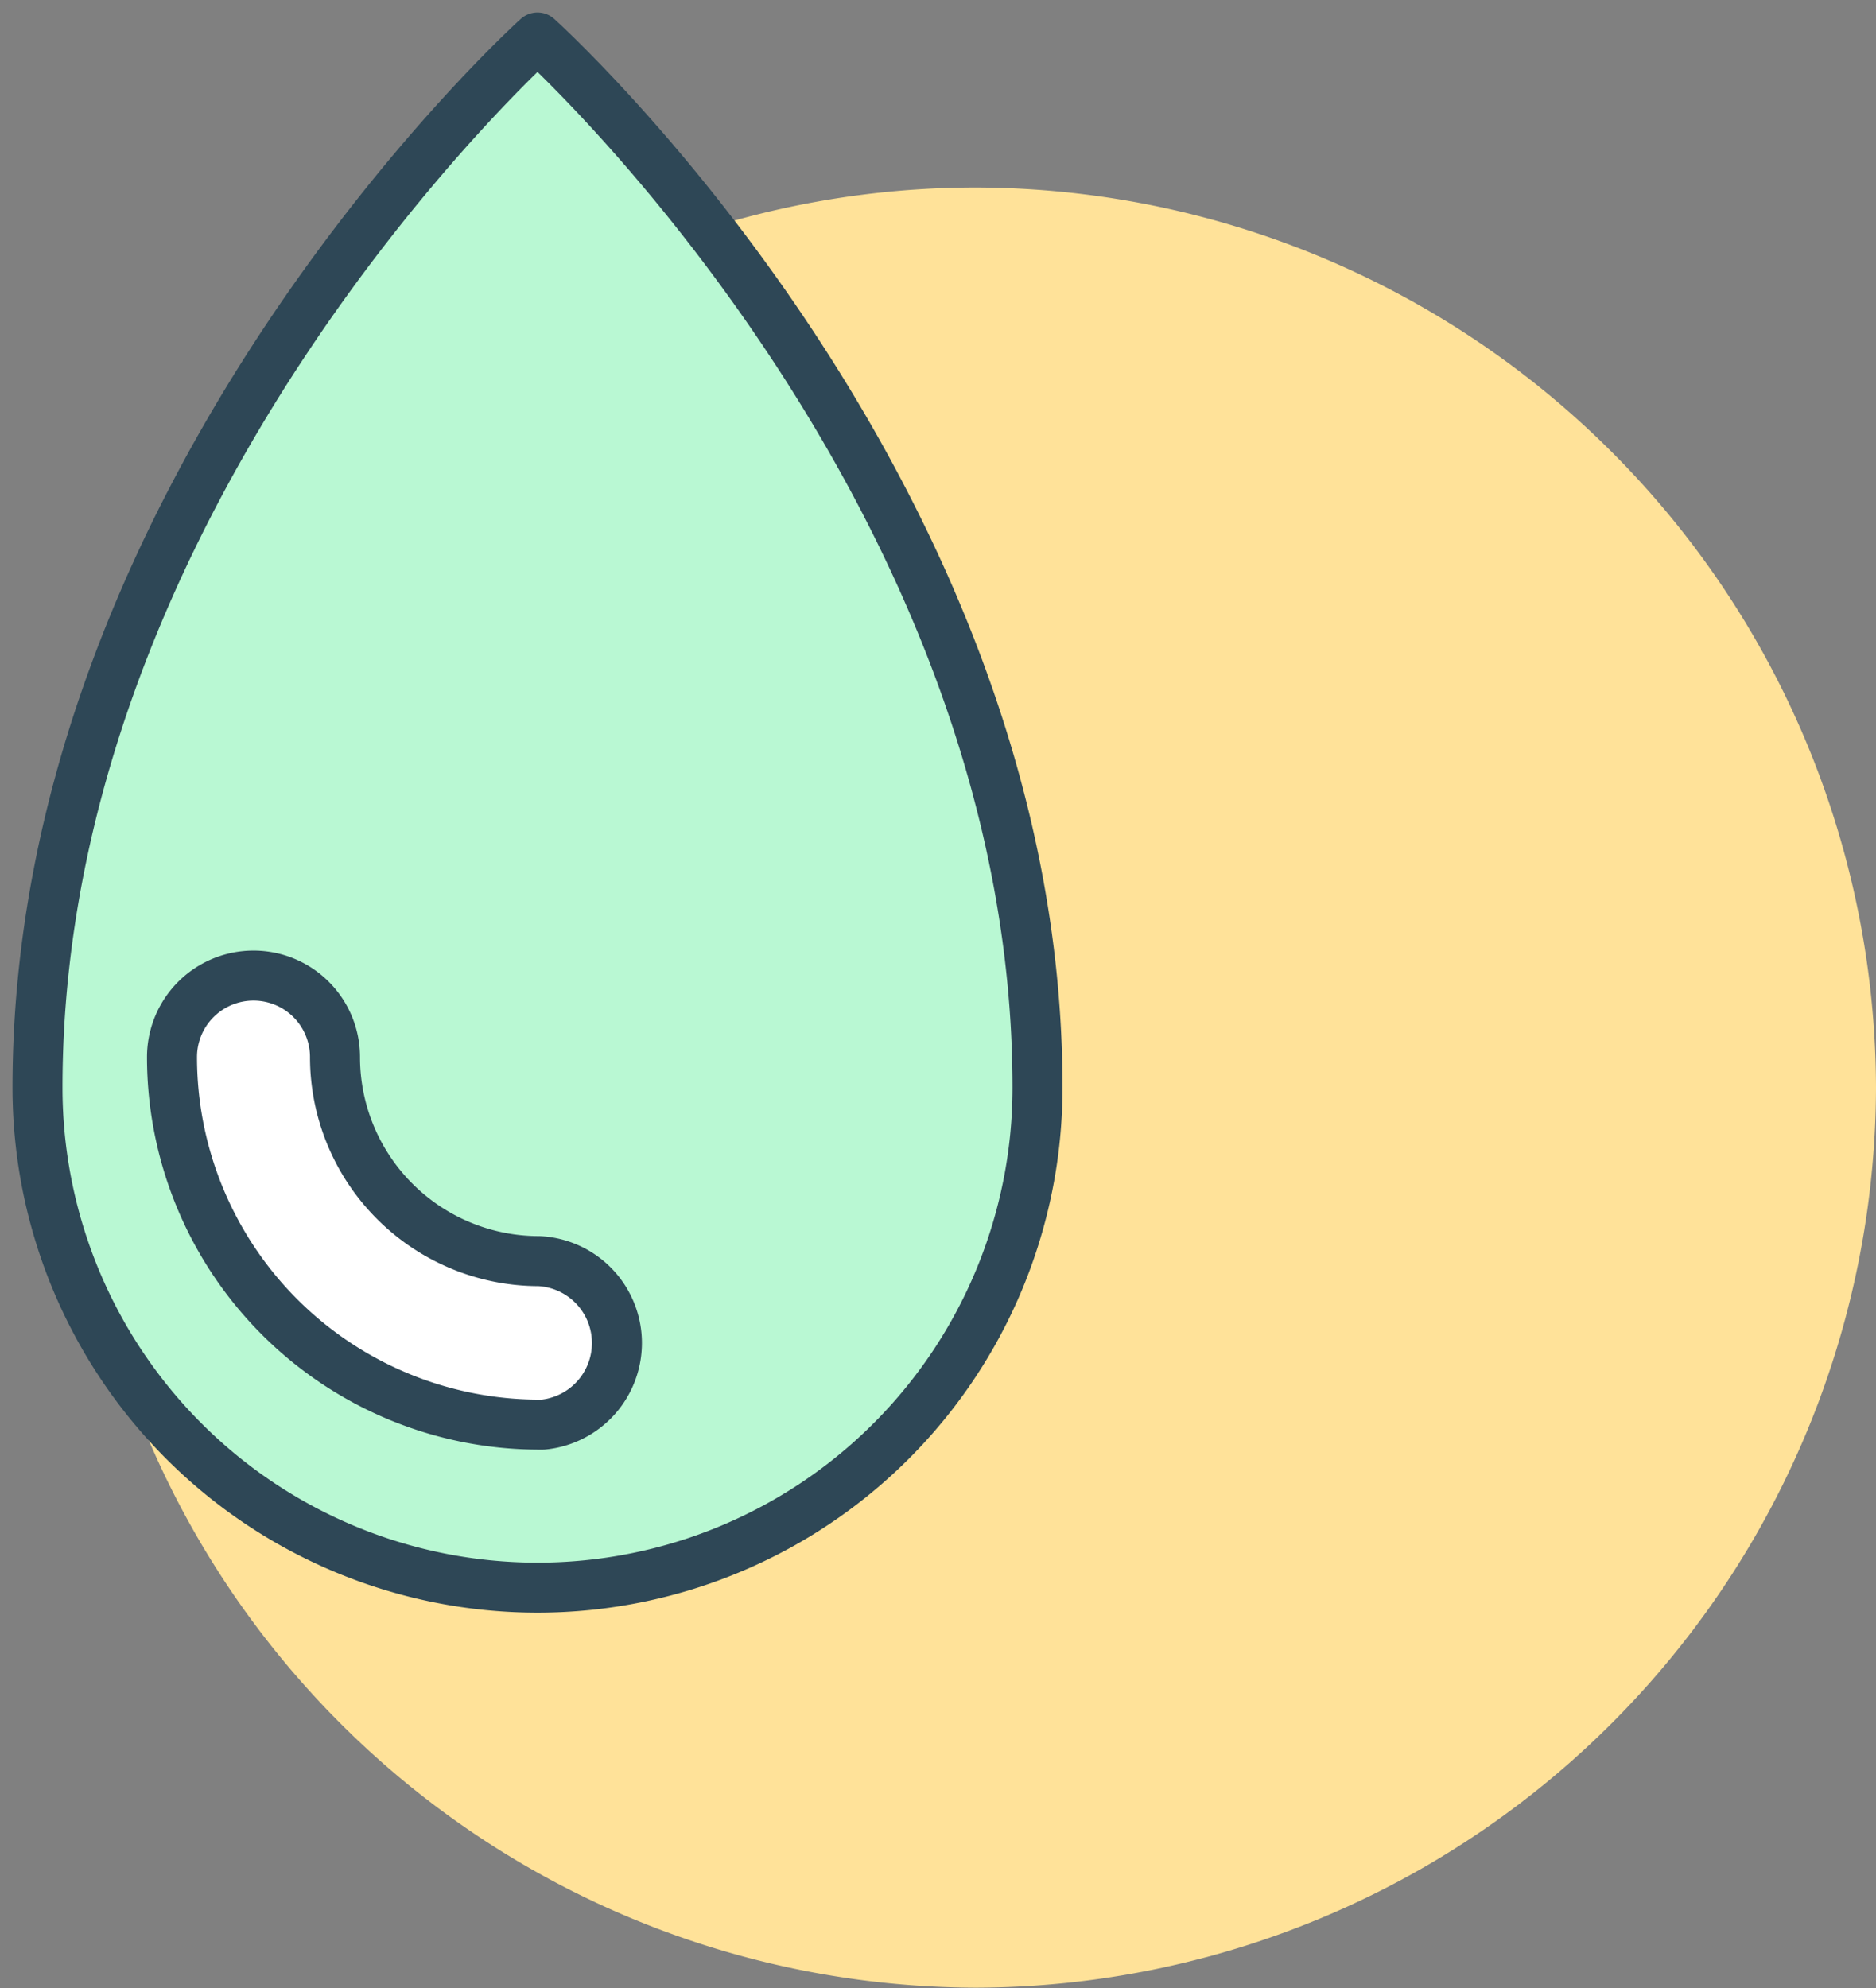
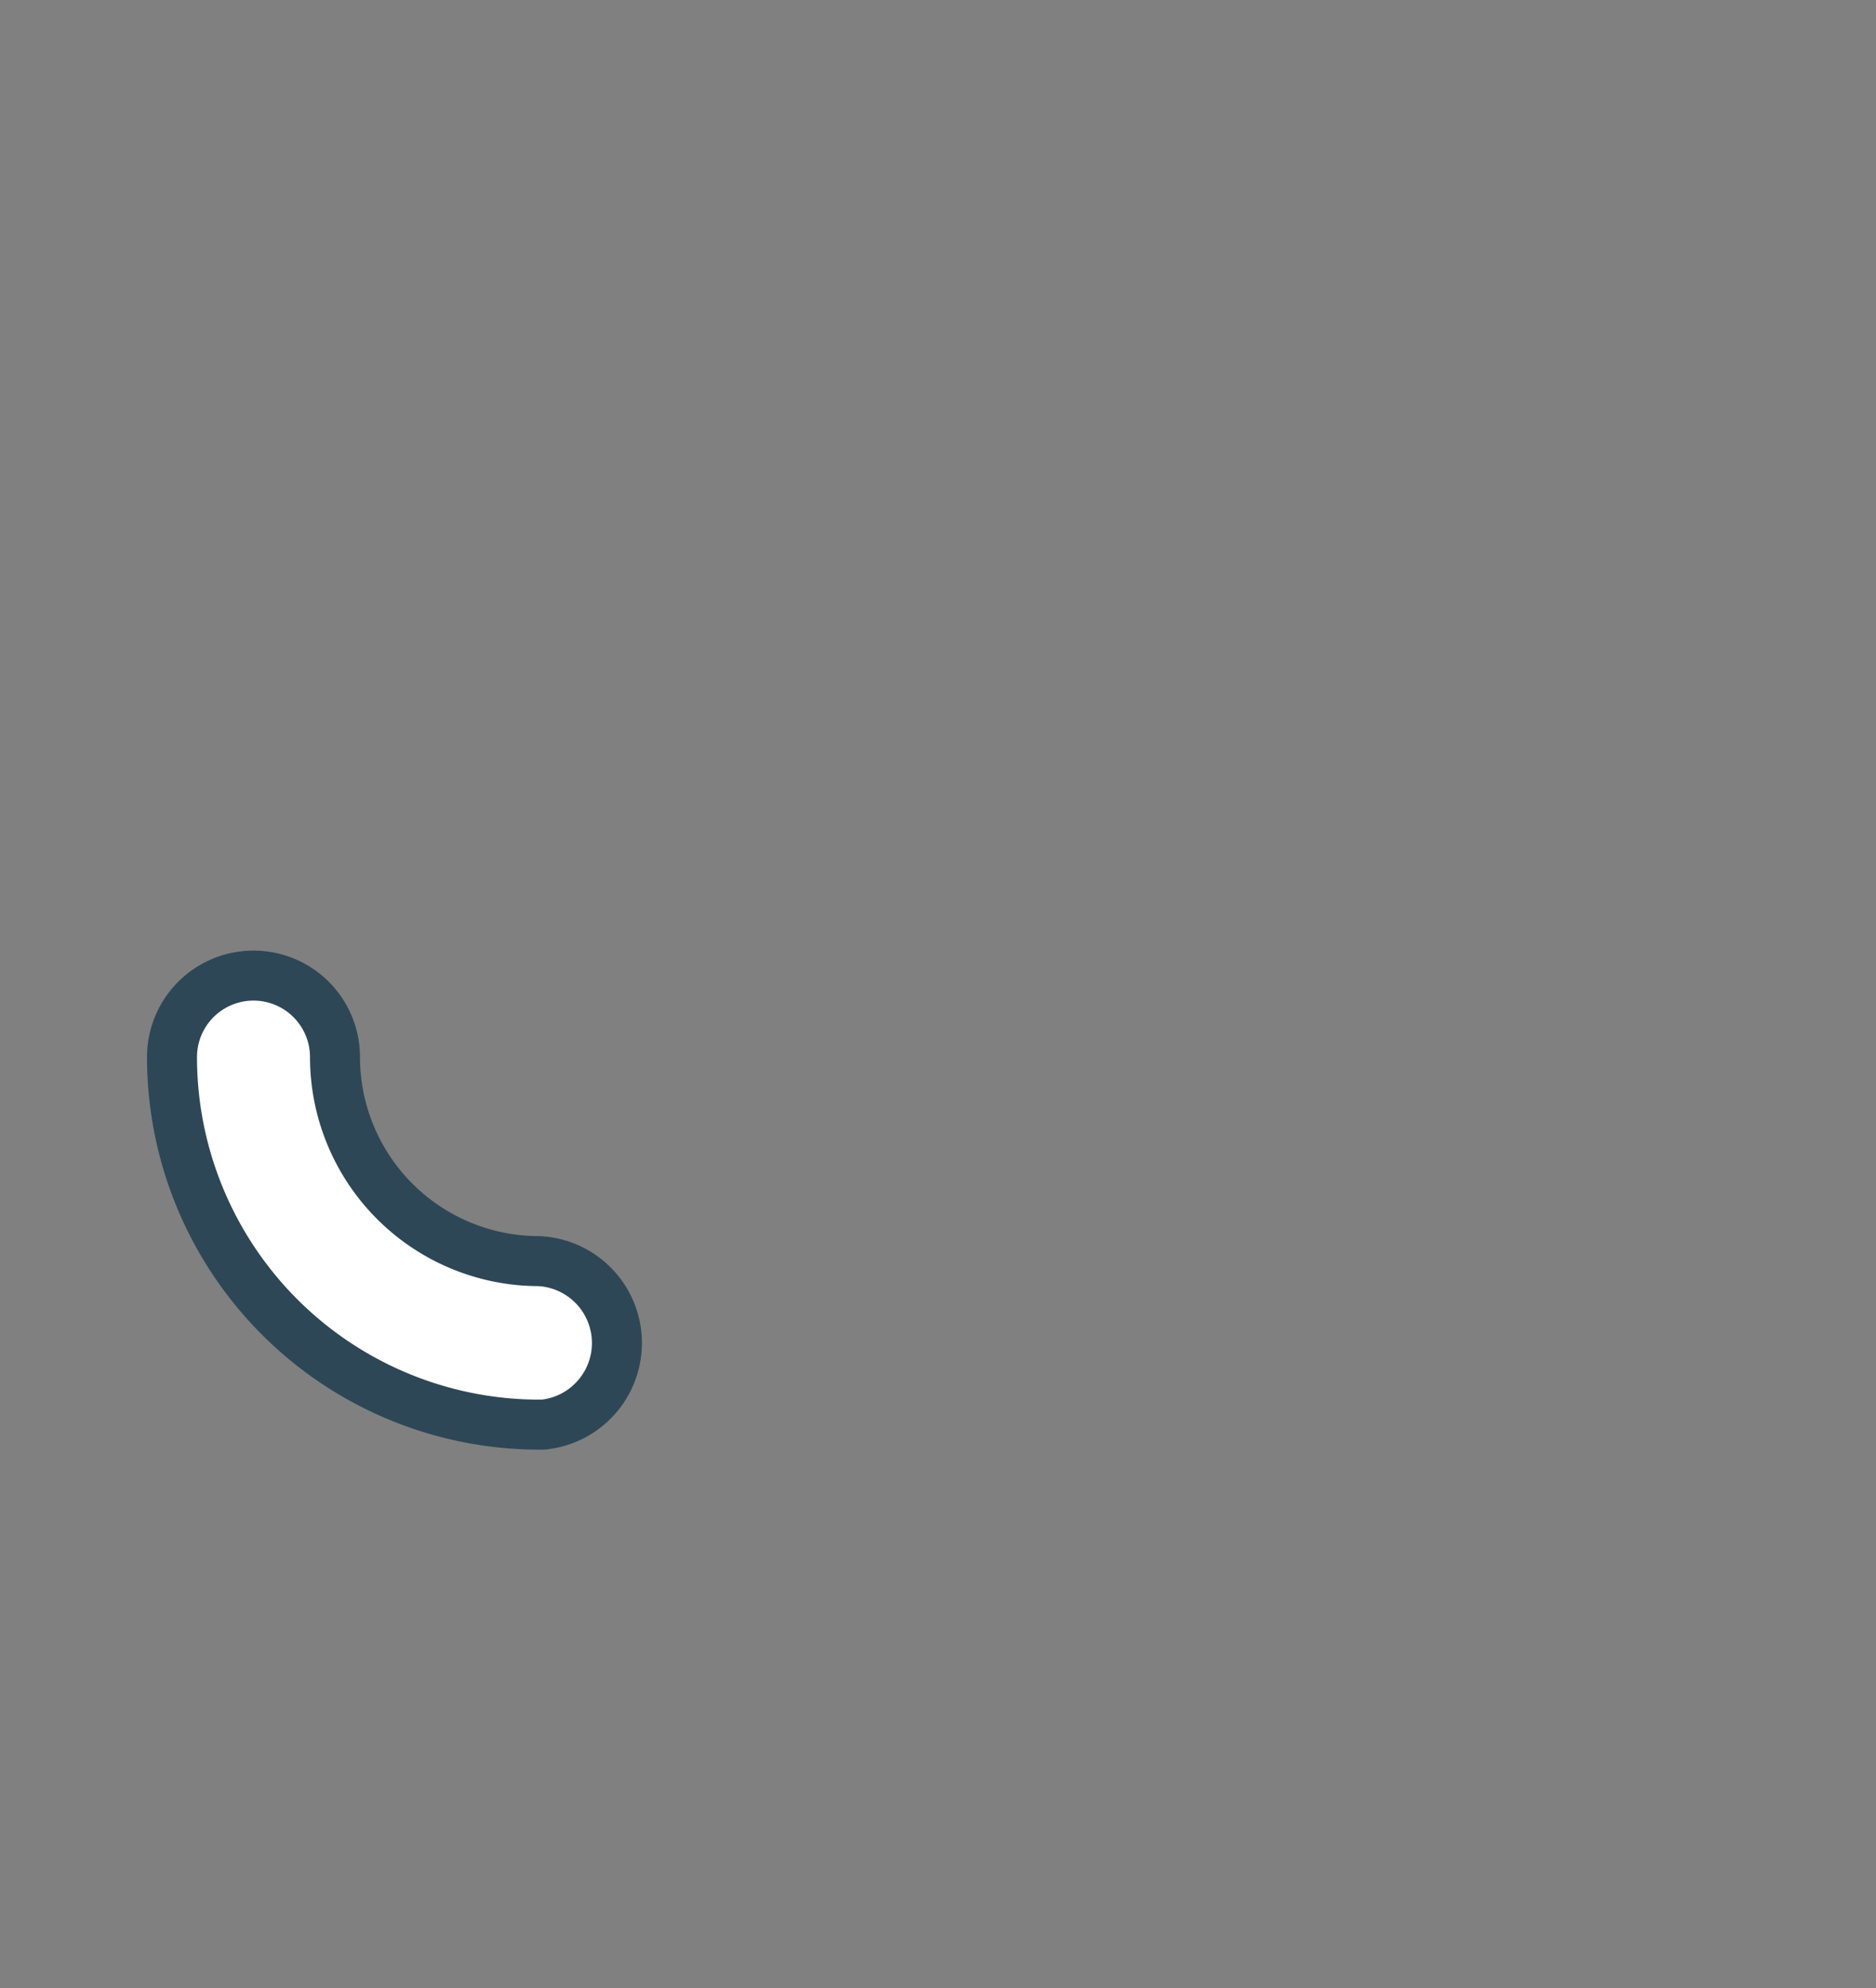
<svg xmlns="http://www.w3.org/2000/svg" viewBox="0 0 37.52 39.76">
  <rect x="0" y="0" width="37.52" height="39.76" fill="#808080" stroke="none" />
  <title>nouritture</title>
-   <path d="M20.08,4h0a18.05,18.05,0,0,1,18,18h0a18.05,18.05,0,0,1-18,18h0a18.05,18.05,0,0,1-18-18h0A18,18,0,0,1,20.08,4Z" transform="translate(-0.56 -0.25)" fill="#ffe299" />
-   <path d="M11.31,1s-10,9-10,21a10,10,0,0,0,20,0C21.31,10,11.31,1,11.31,1Z" transform="translate(-0.56 -0.25)" fill="#b9f8d3" stroke="#2e4756" stroke-linejoin="round" stroke-width="1" />
  <path d="M11.31,28.74A7.35,7.35,0,0,1,4,21.39a1.63,1.63,0,0,1,3.26,0h0a4.08,4.08,0,0,0,4.08,4.08,1.64,1.64,0,0,1,.08,3.27Z" transform="translate(-0.56 -0.25)" fill="#fff" stroke="#2e4756" stroke-linejoin="round" stroke-width="1" />
</svg>